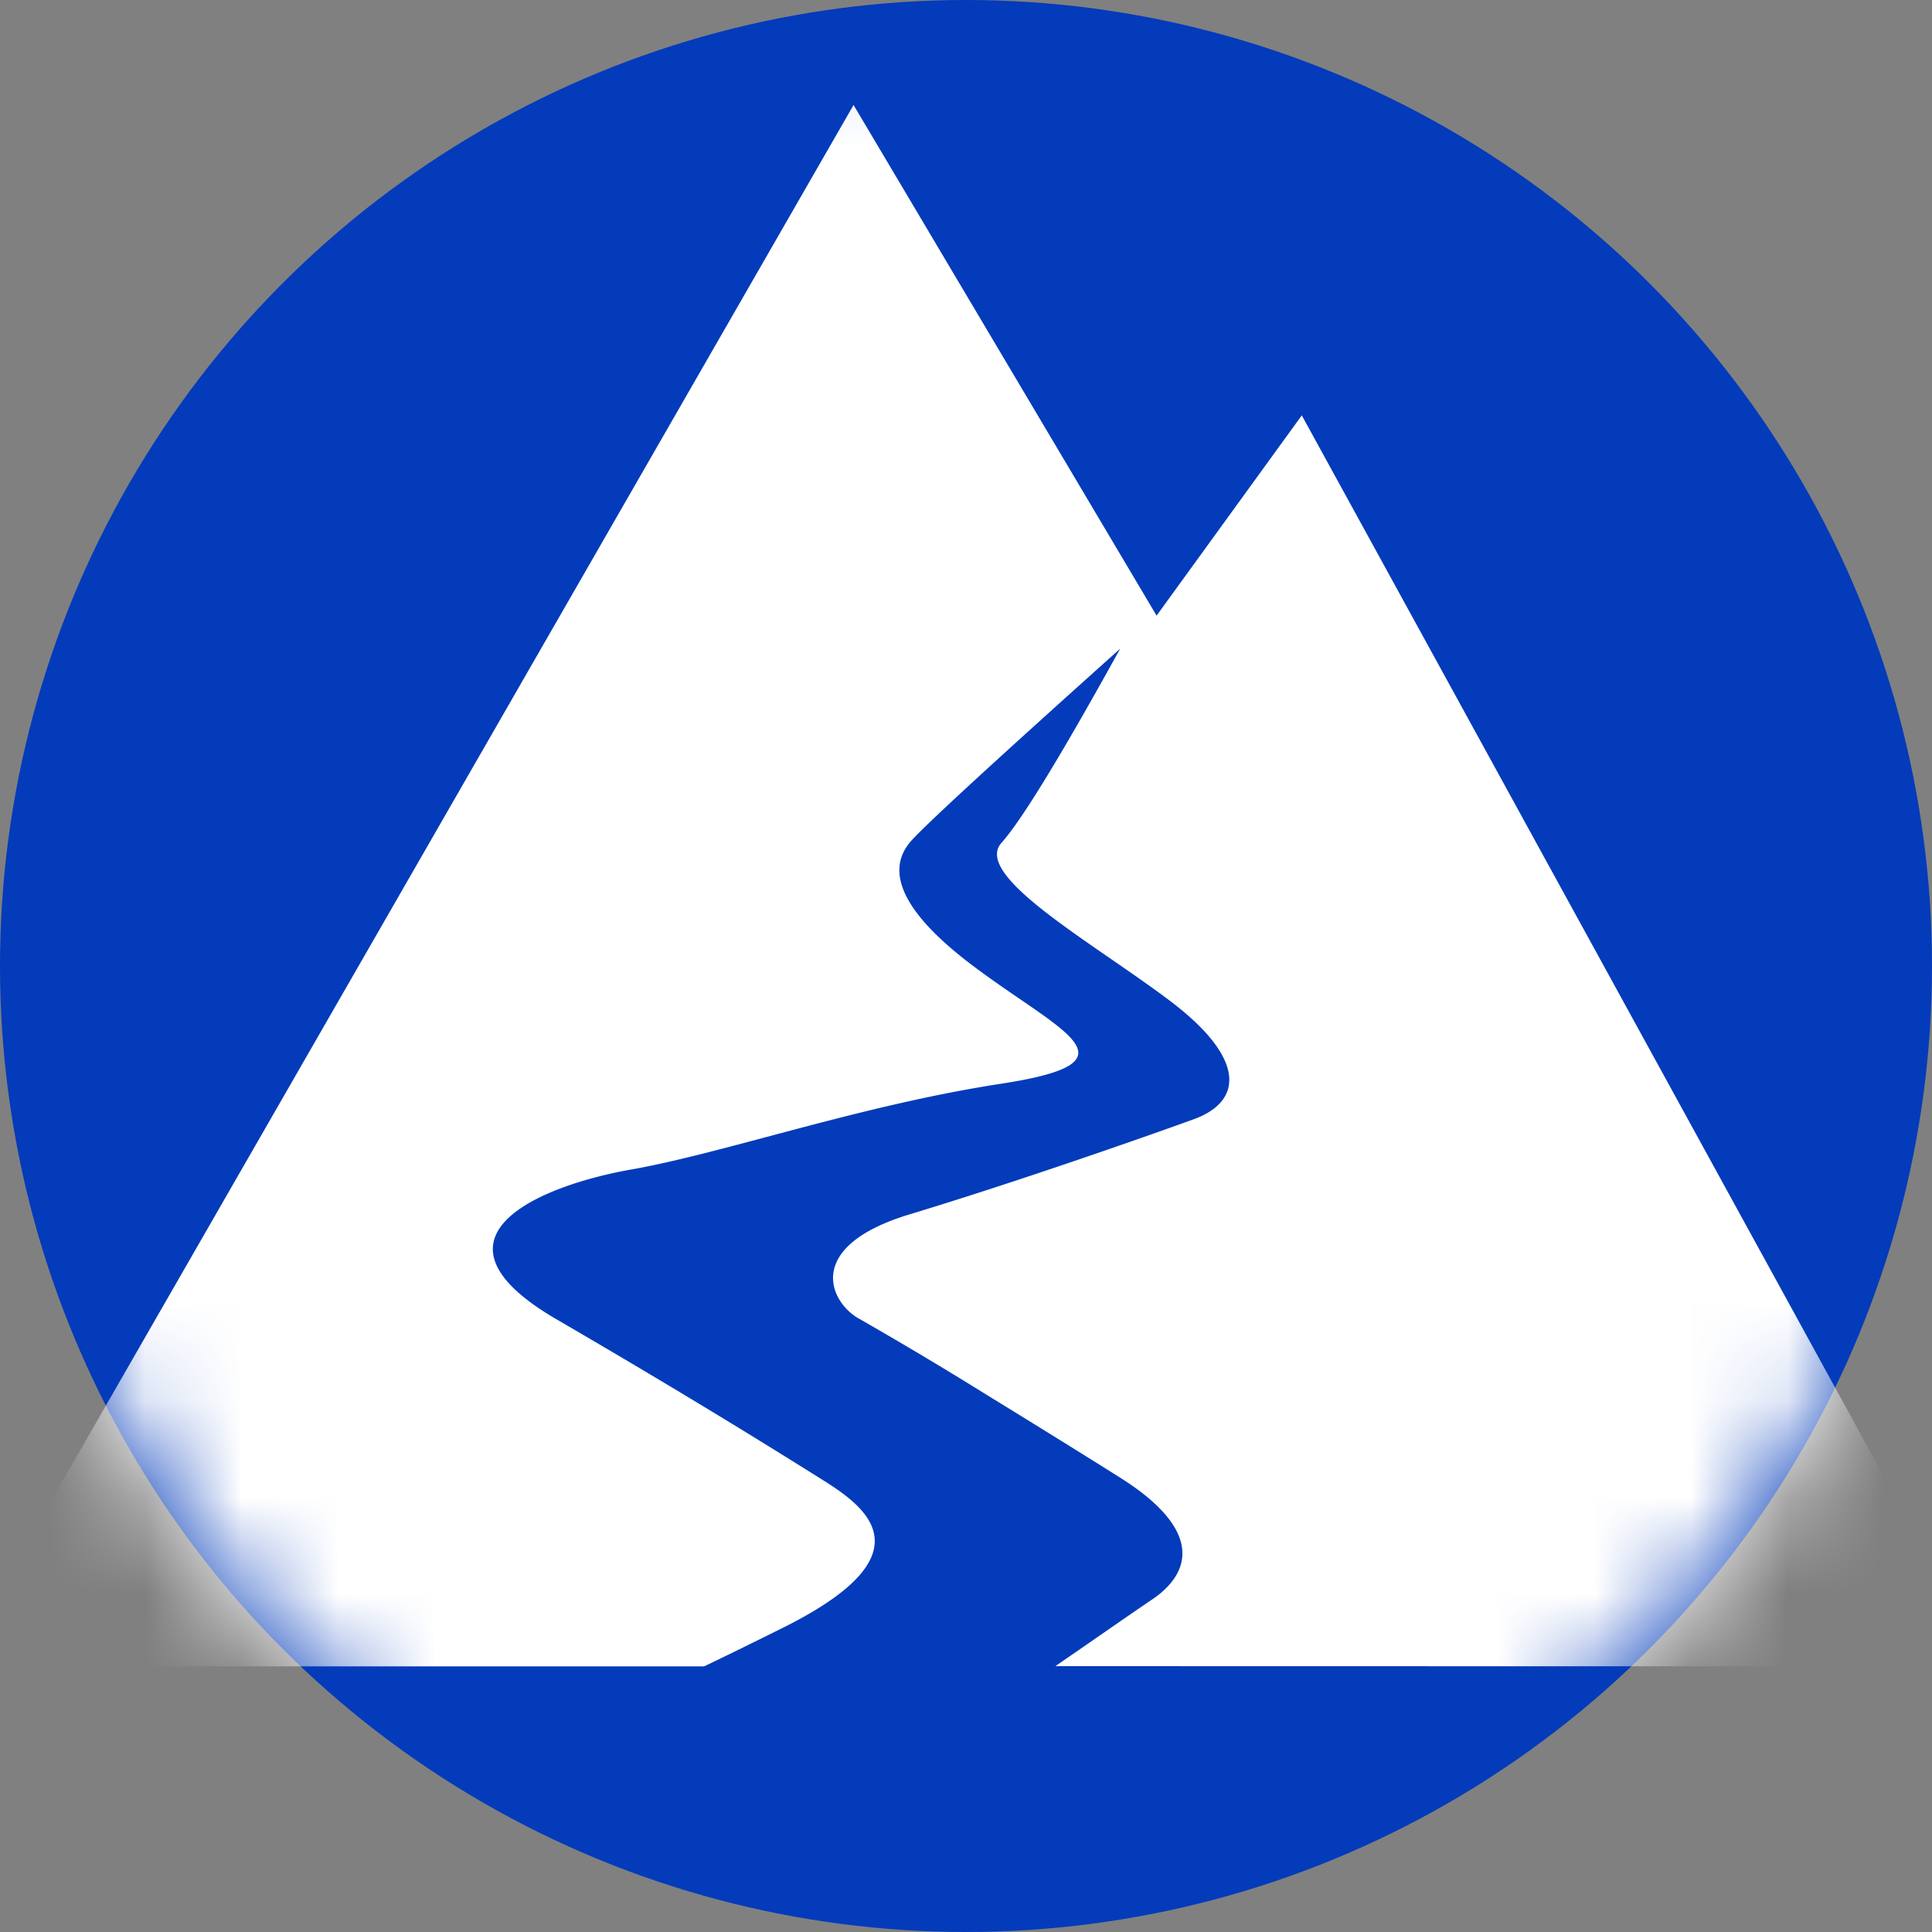
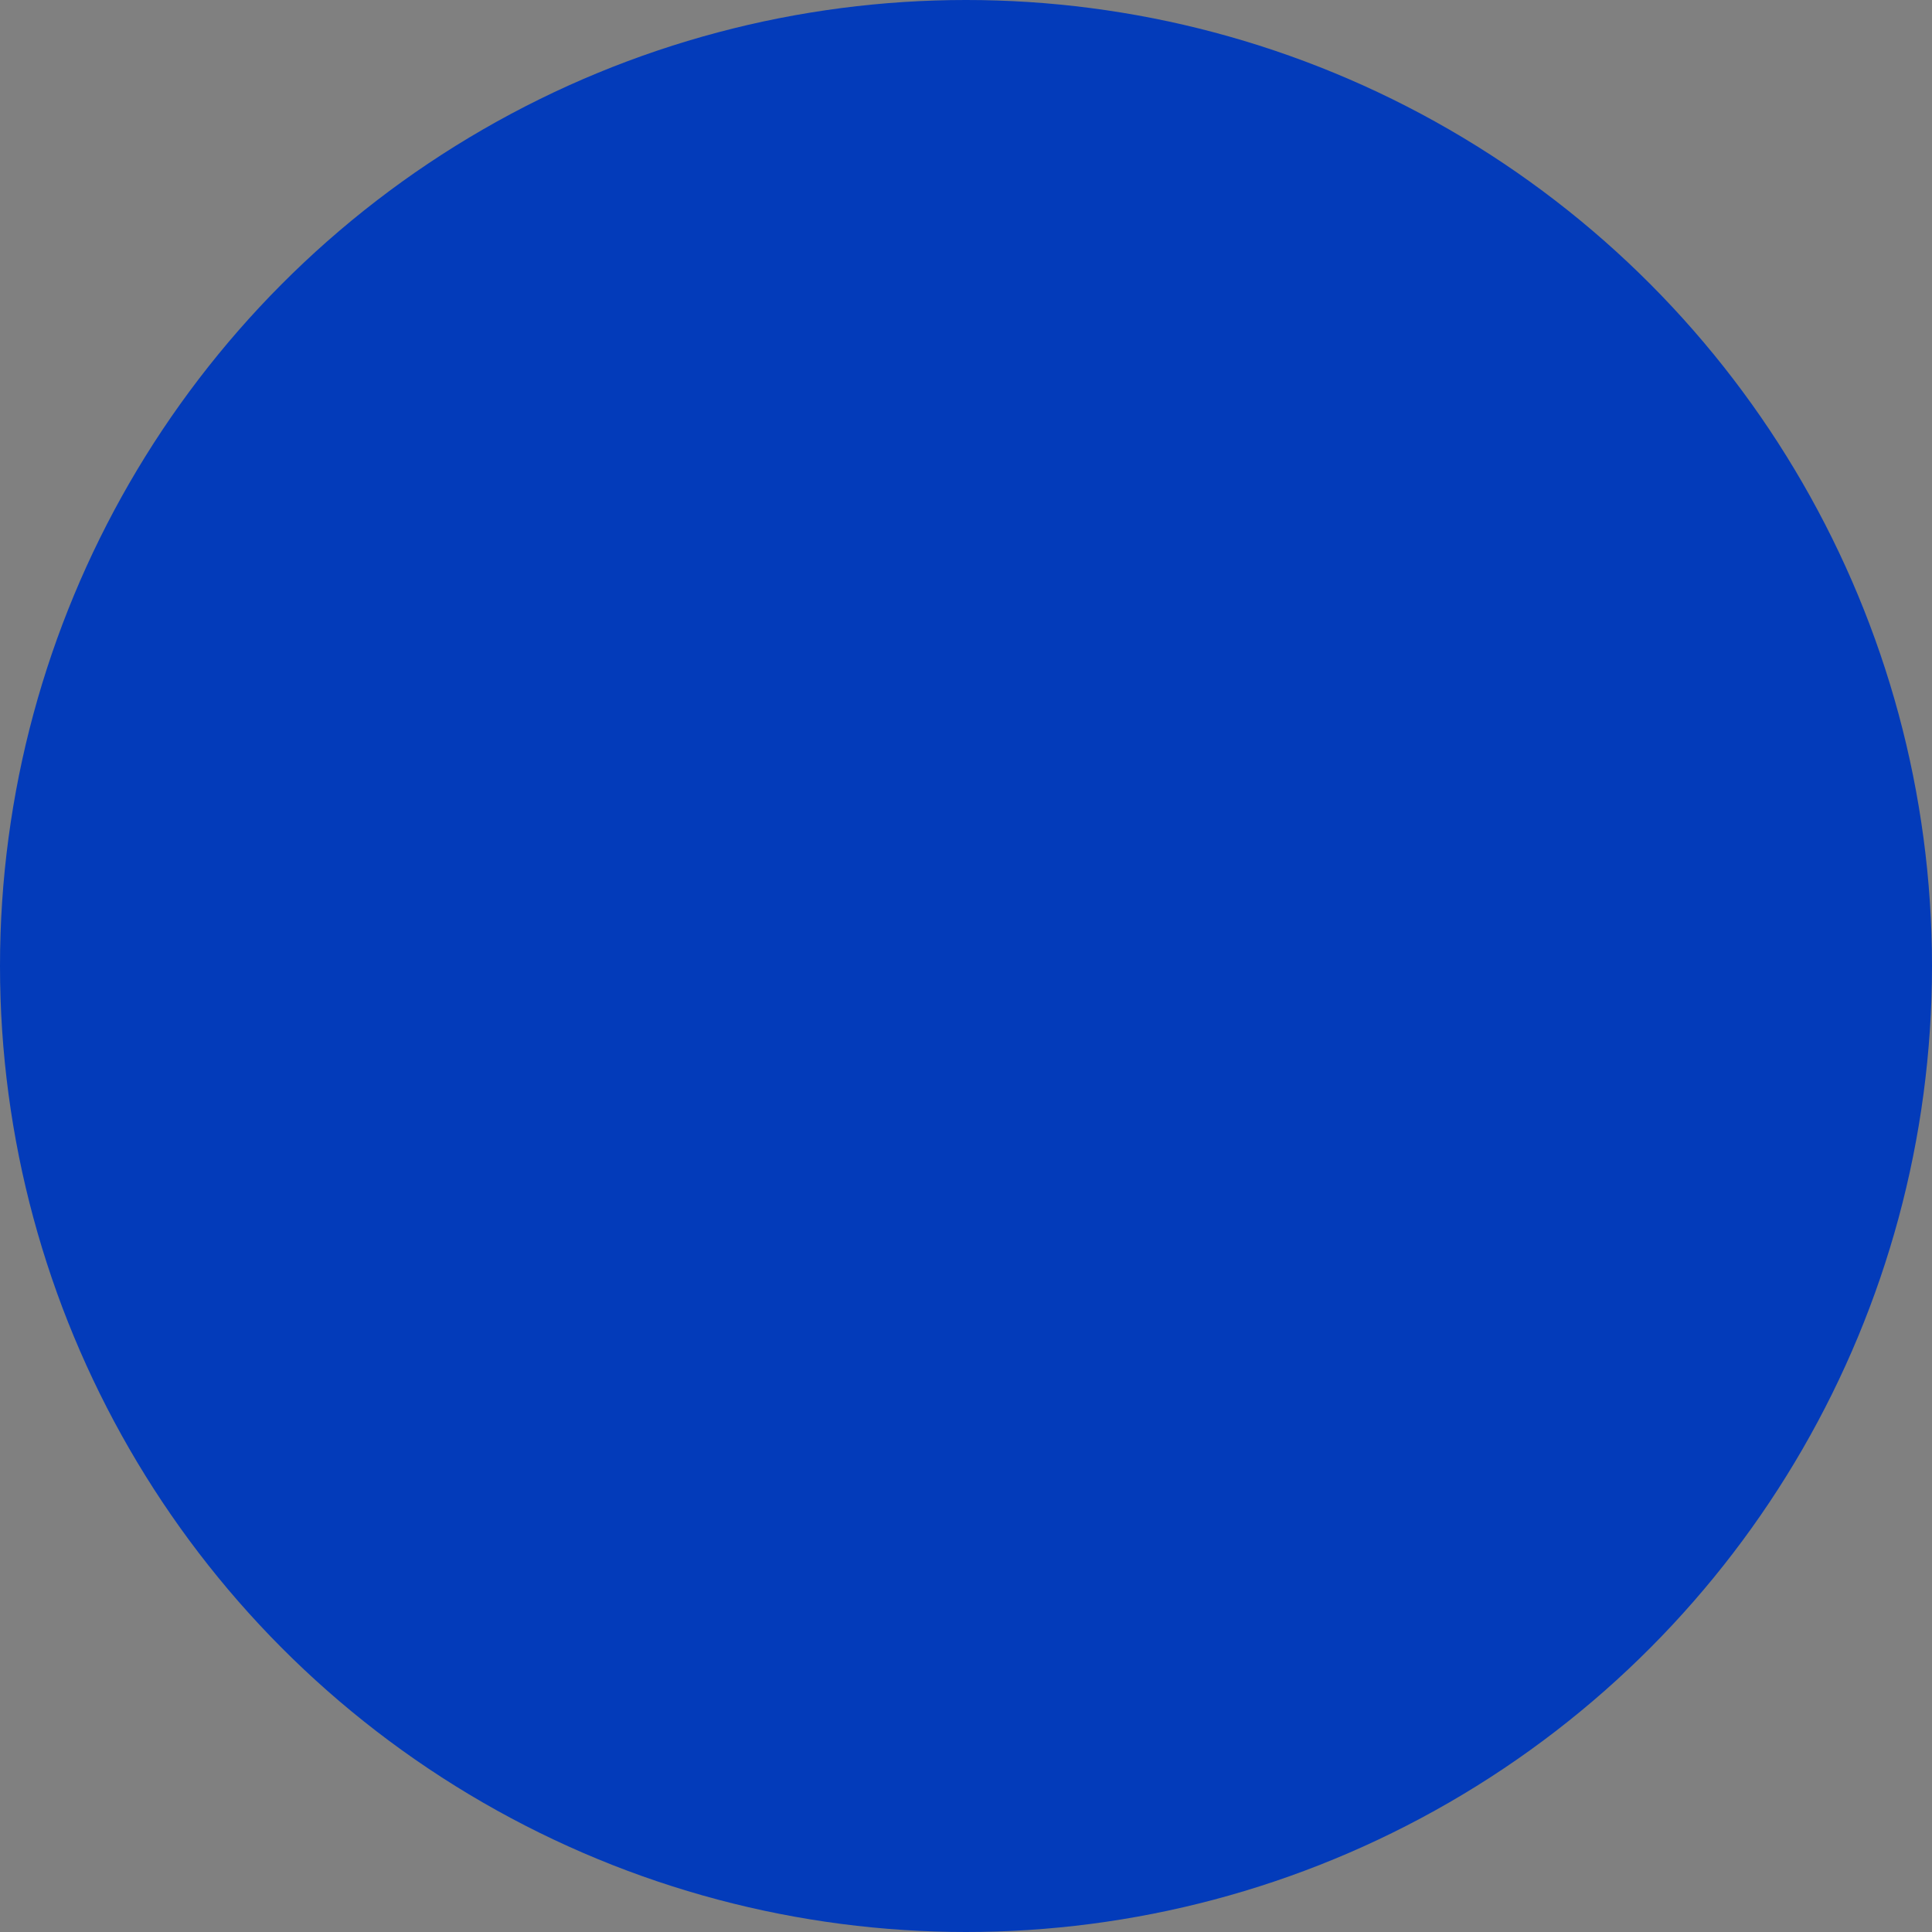
<svg xmlns="http://www.w3.org/2000/svg" xmlns:xlink="http://www.w3.org/1999/xlink" width="20" height="20" viewBox="0 0 20 20">
  <rect x="0" y="0" width="20" height="20" fill="#808080" stroke="none" />
  <defs>
    <circle id="rxkdlfy8ca" cx="10" cy="10" r="10" />
  </defs>
  <g fill="none" fill-rule="evenodd">
    <mask id="40tbw5ialb" fill="#fff">
      <use xlink:href="#rxkdlfy8ca" />
    </mask>
    <use fill="#033BBA" xlink:href="#rxkdlfy8ca" />
-     <path d="m8.836 1.087 3.137 5.286L13.476 4.3l7.104 12.95-9.655-.002.267-.184.273-.189c.207-.143.362-.25.466-.32.406-.277.52-.72-.335-1.258-.285-.18-.646-.404-1.012-.63l-.364-.224a41.68 41.68 0 0 0-1.32-.788c-.303-.161-.597-.747.516-1.084 1.113-.337 2.432-.8 2.94-.984.509-.184.55-.626-.244-1.226s-2.051-1.296-1.744-1.637c.204-.227.614-.897 1.228-2.009-1.344 1.204-2.07 1.873-2.18 2.009-.165.204-.255.59.66 1.277.913.686 1.759.991.292 1.217-1.467.225-2.864.717-3.83.888-.966.17-2.227.706-.781 1.549 1.446.842 2.3 1.378 2.722 1.642.422.264 1.214.759-.363 1.548-.29.144-.565.28-.827.405H-.456L8.836 1.087z" fill="#FFF" mask="url(#40tbw5ialb)" />
  </g>
</svg>